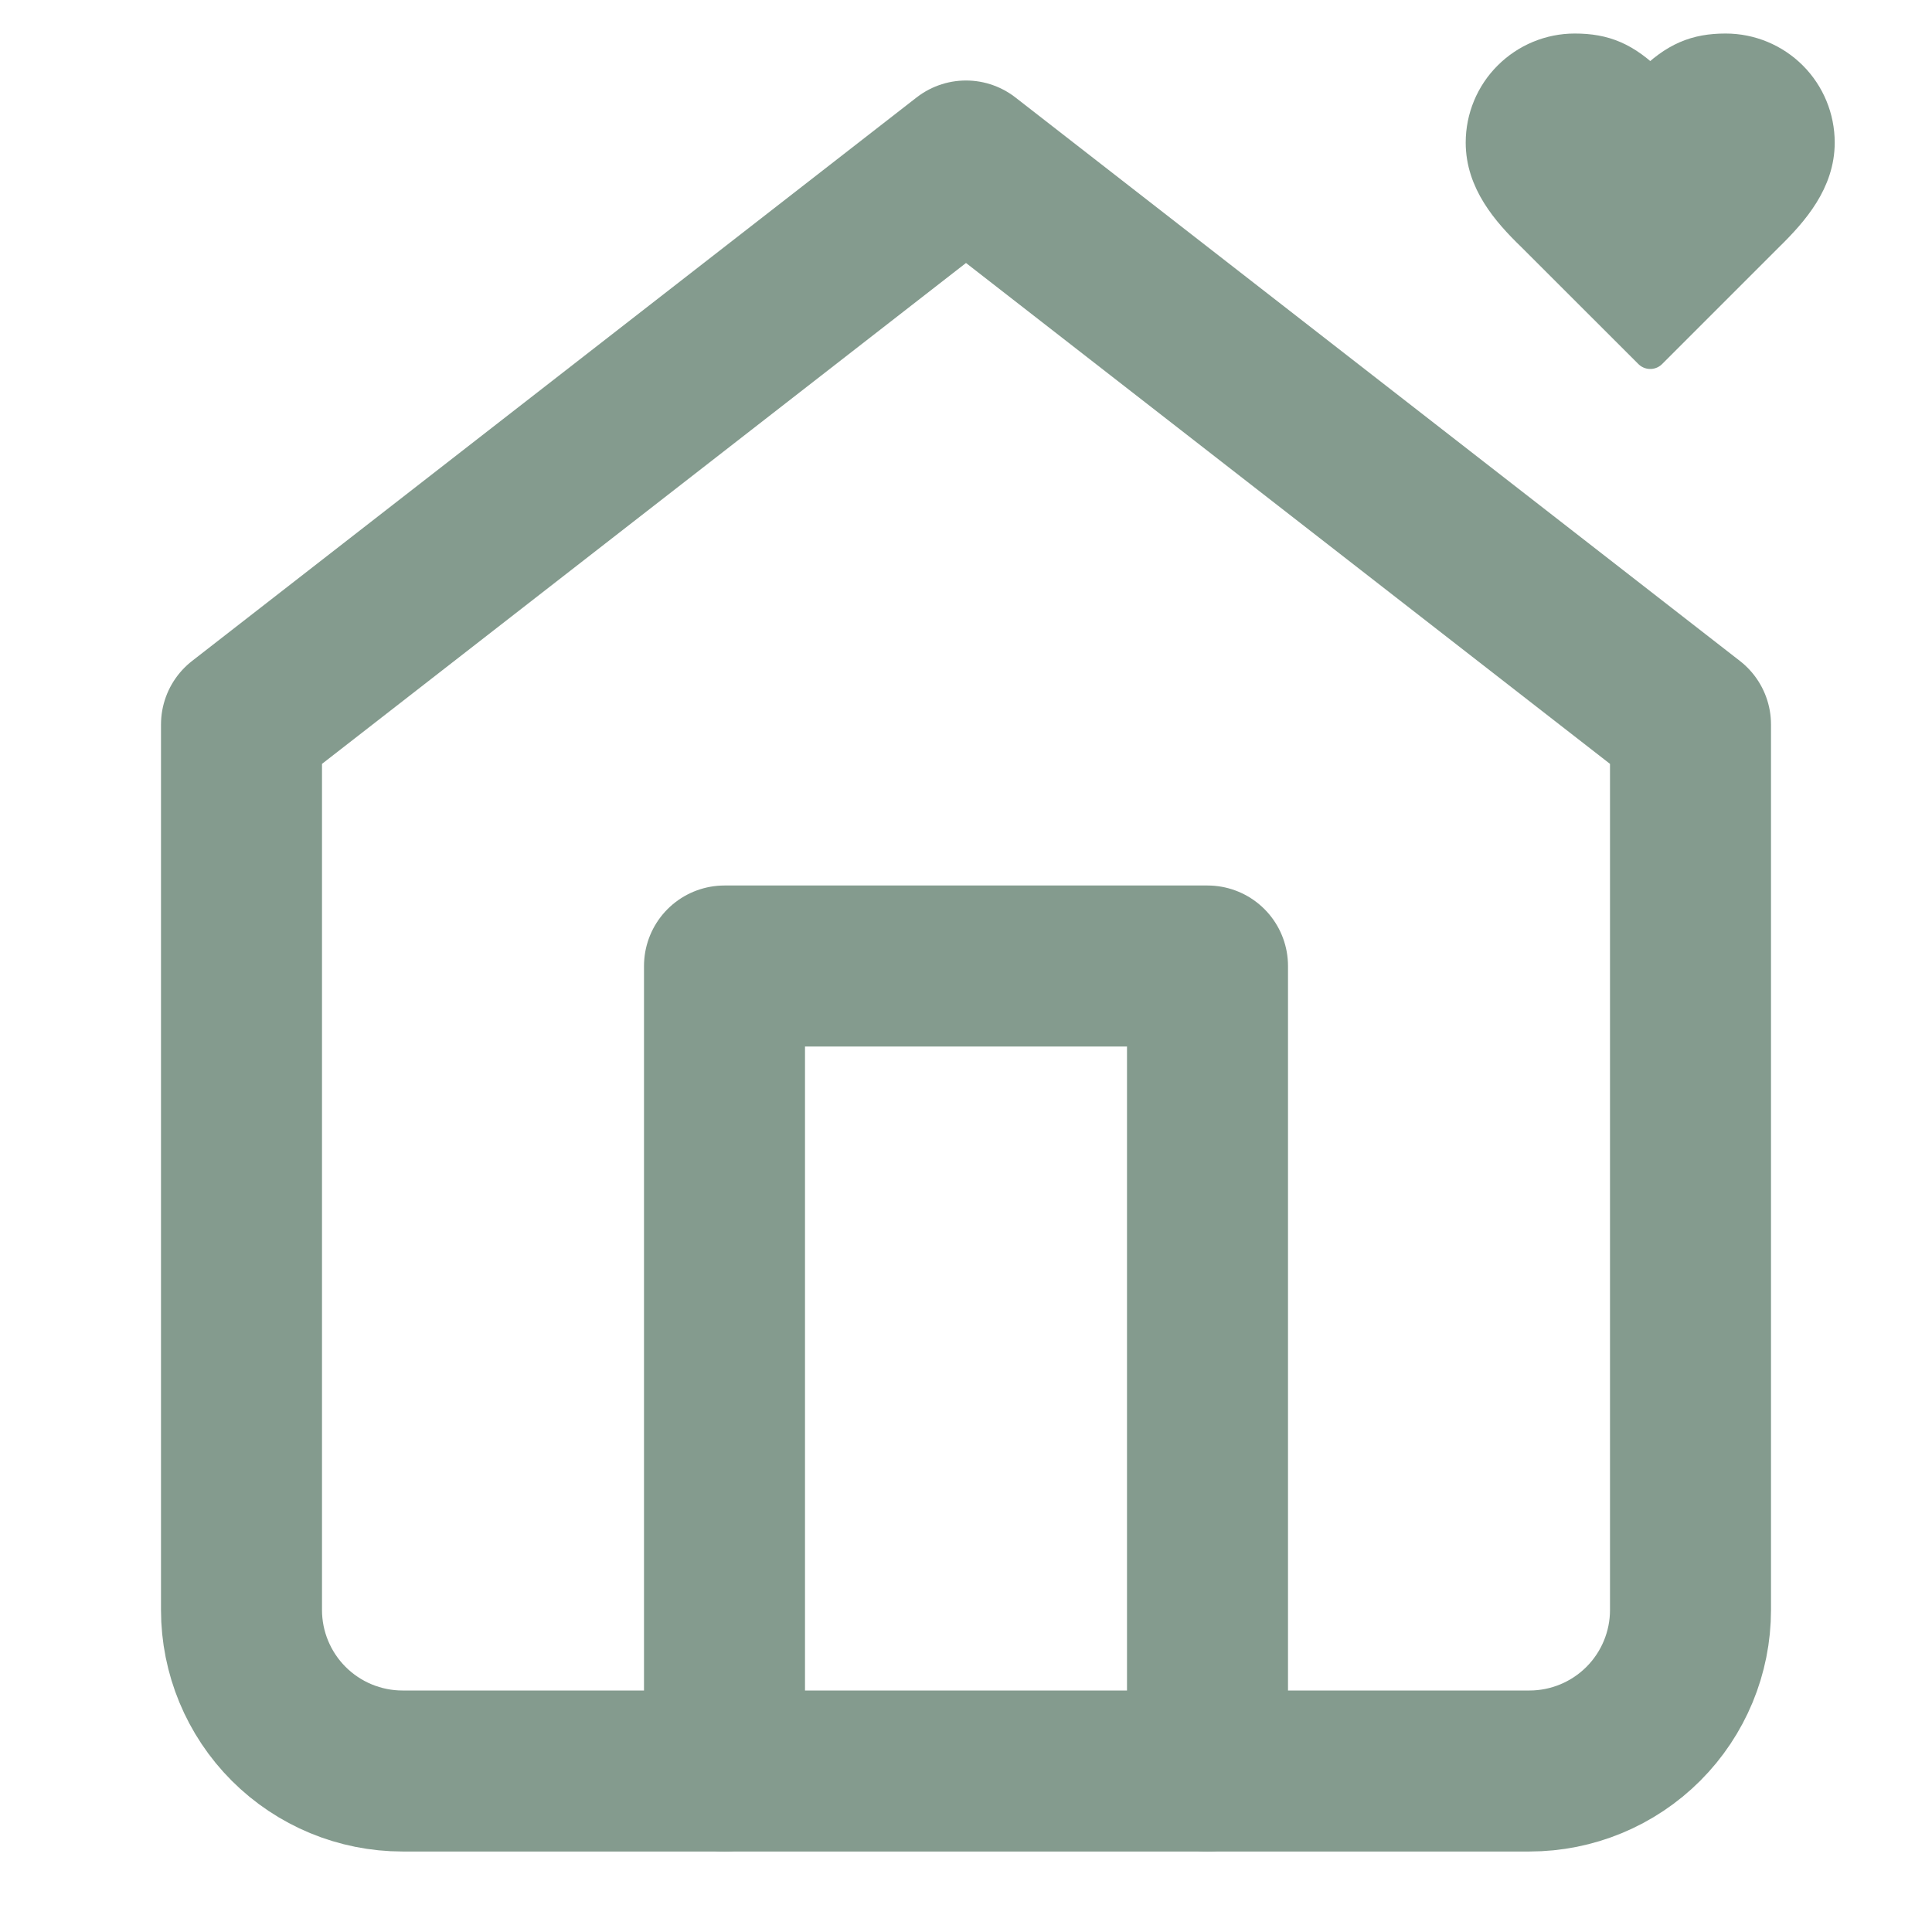
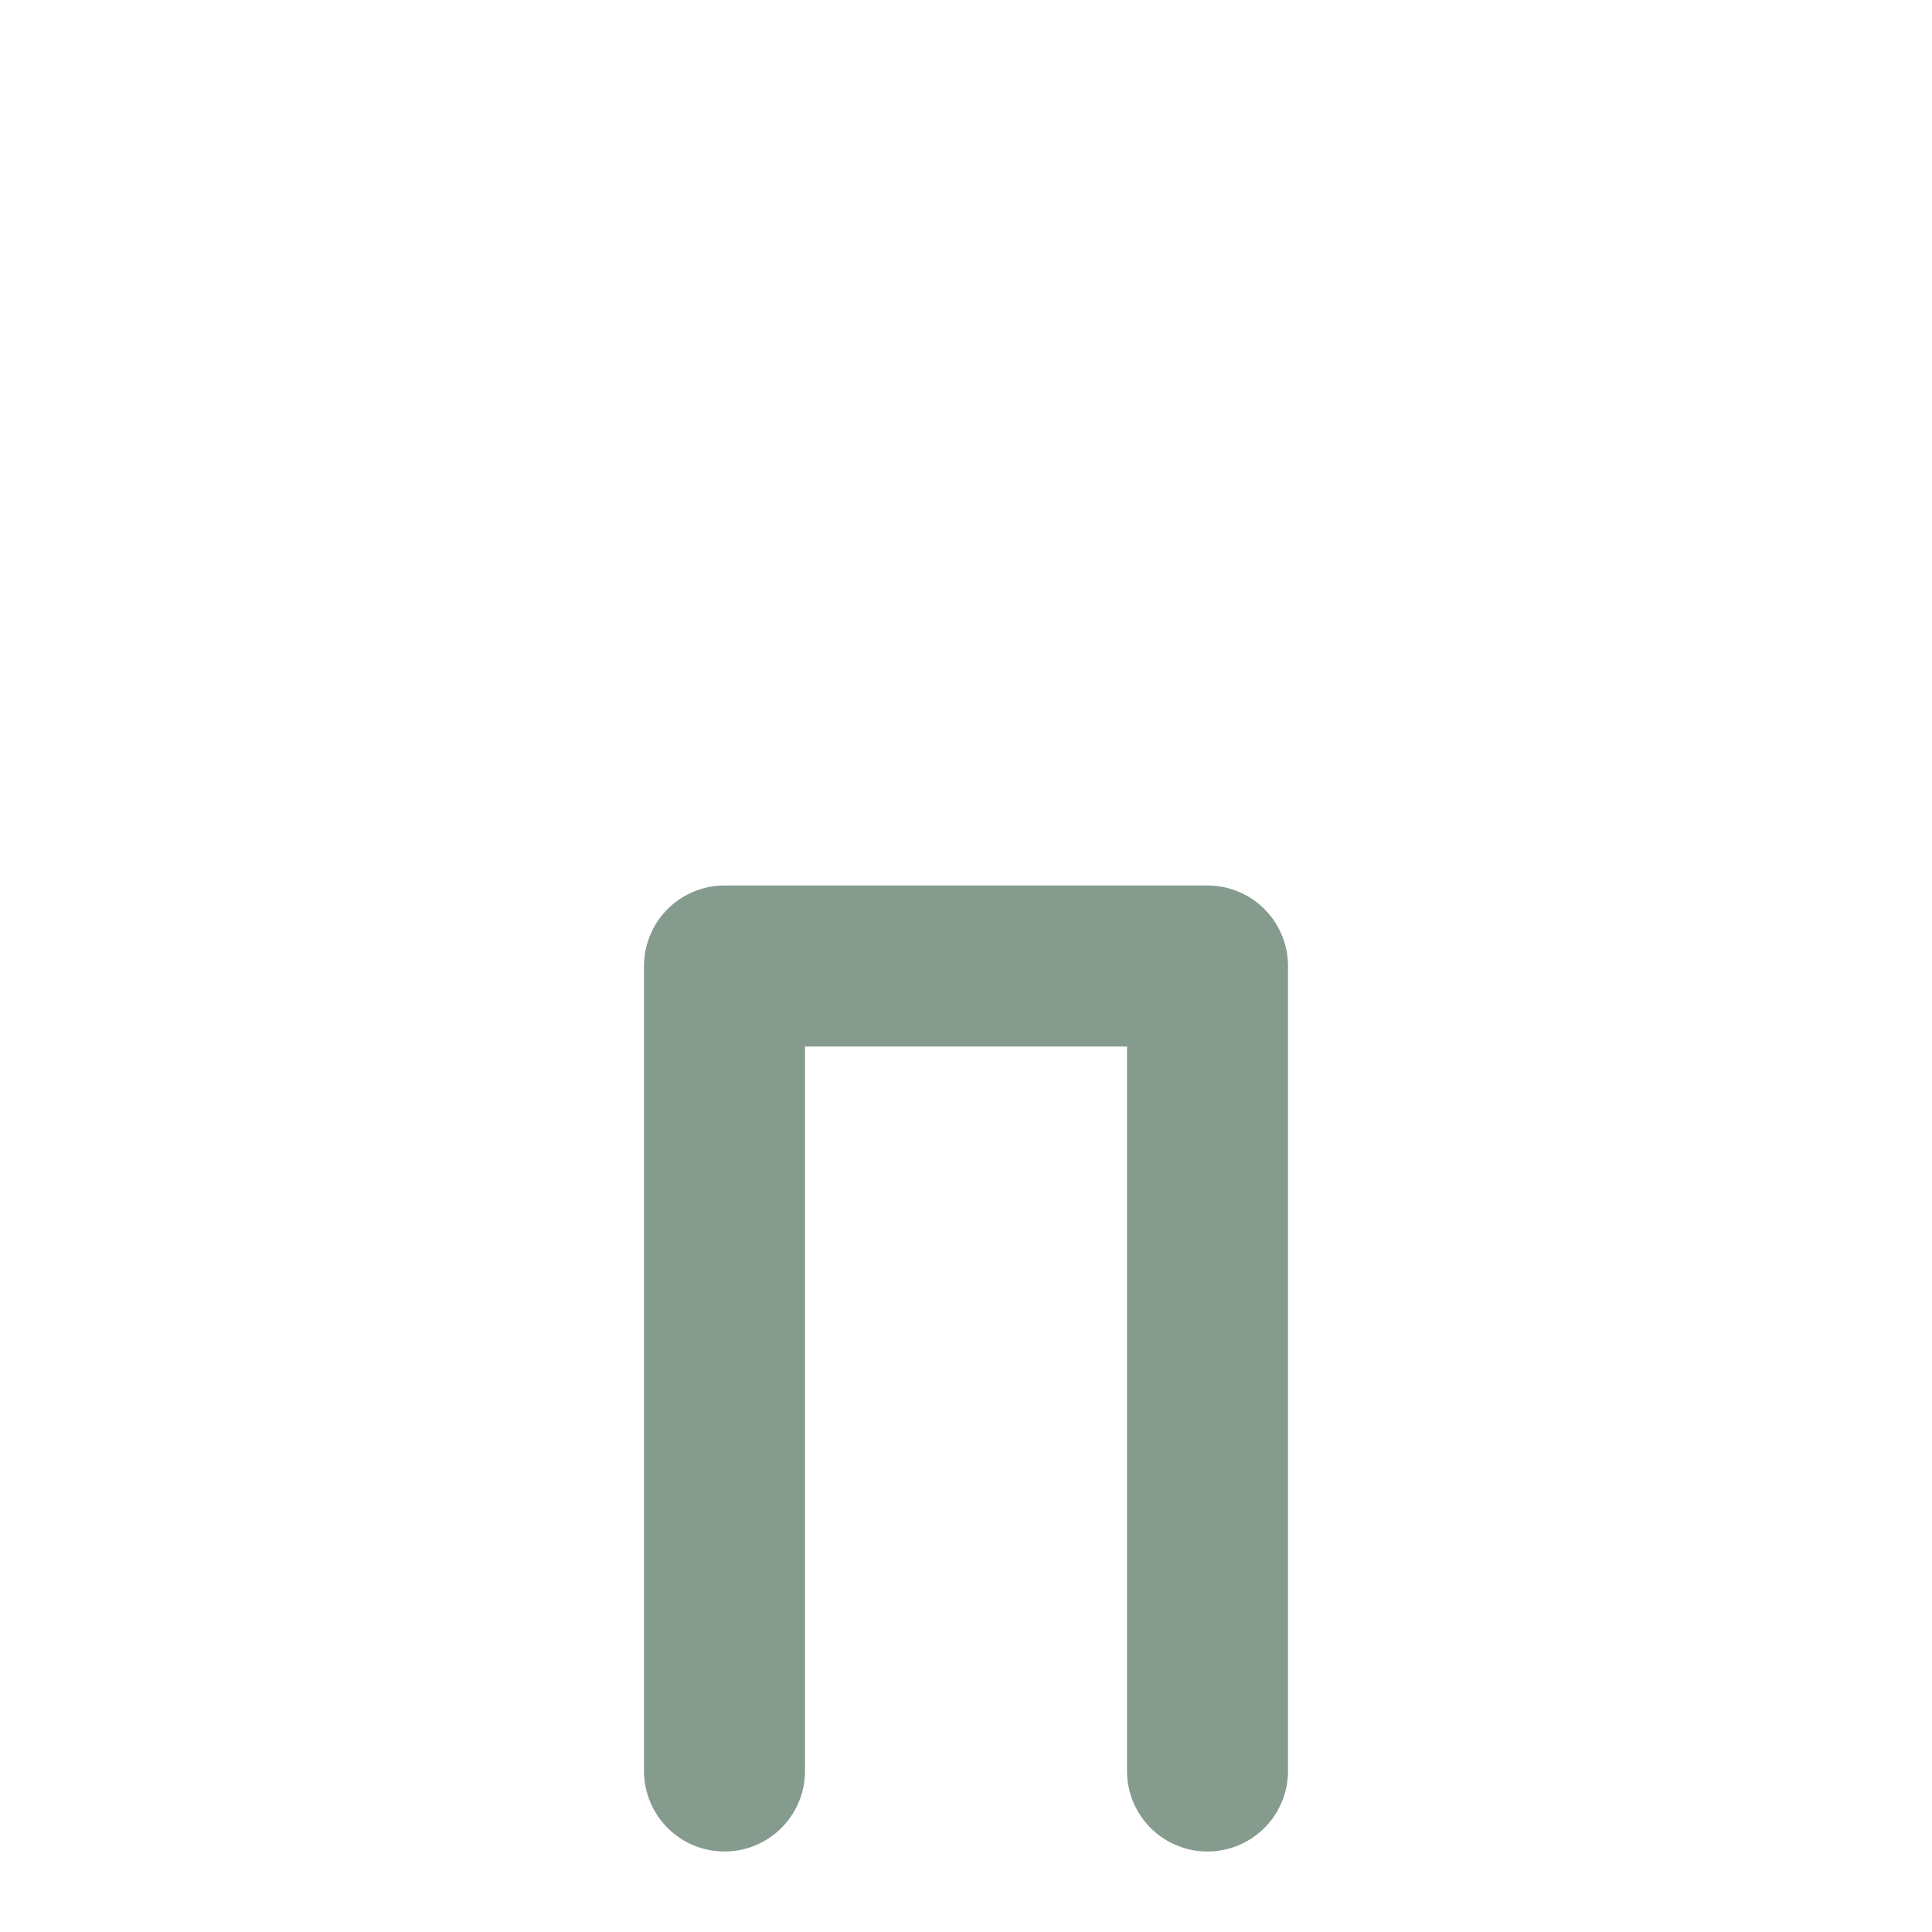
<svg xmlns="http://www.w3.org/2000/svg" width="24" height="24" viewBox="0 0 24 24" fill="none">
-   <path d="M3 9L12 2L21 9V20C21 20.53 20.789 21.039 20.414 21.414C20.039 21.789 19.53 22 19 22H5C4.47 22 3.961 21.789 3.586 21.414C3.211 21.039 3 20.53 3 20V9Z" stroke="#849B8E" stroke-width="2" stroke-linecap="round" stroke-linejoin="round" />
  <path d="M9 22V12H15V22" stroke="#849B8E" stroke-width="2" stroke-linecap="round" stroke-linejoin="round" />
  <g clip-path="url(#clip0_378_609)">
-     <path d="M21.958 2.917C22.269 2.612 22.583 2.248 22.583 1.771C22.583 1.467 22.462 1.175 22.248 0.961C22.033 0.746 21.741 0.625 21.437 0.625C21.071 0.625 20.812 0.729 20.5 1.042C20.187 0.729 19.929 0.625 19.562 0.625C19.258 0.625 18.967 0.746 18.752 0.961C18.537 1.175 18.416 1.467 18.416 1.771C18.416 2.25 18.729 2.615 19.041 2.917L20.5 4.375L21.958 2.917Z" fill="#849B8E" stroke="#849B8E" stroke-width="0.417" stroke-linecap="round" stroke-linejoin="round" />
-   </g>
+     </g>
  <defs>
    <clipPath id="clip0_378_609">
-       <rect width="5" height="5" fill="white" transform="translate(18)" />
-     </clipPath>
+       </clipPath>
  </defs>
</svg>